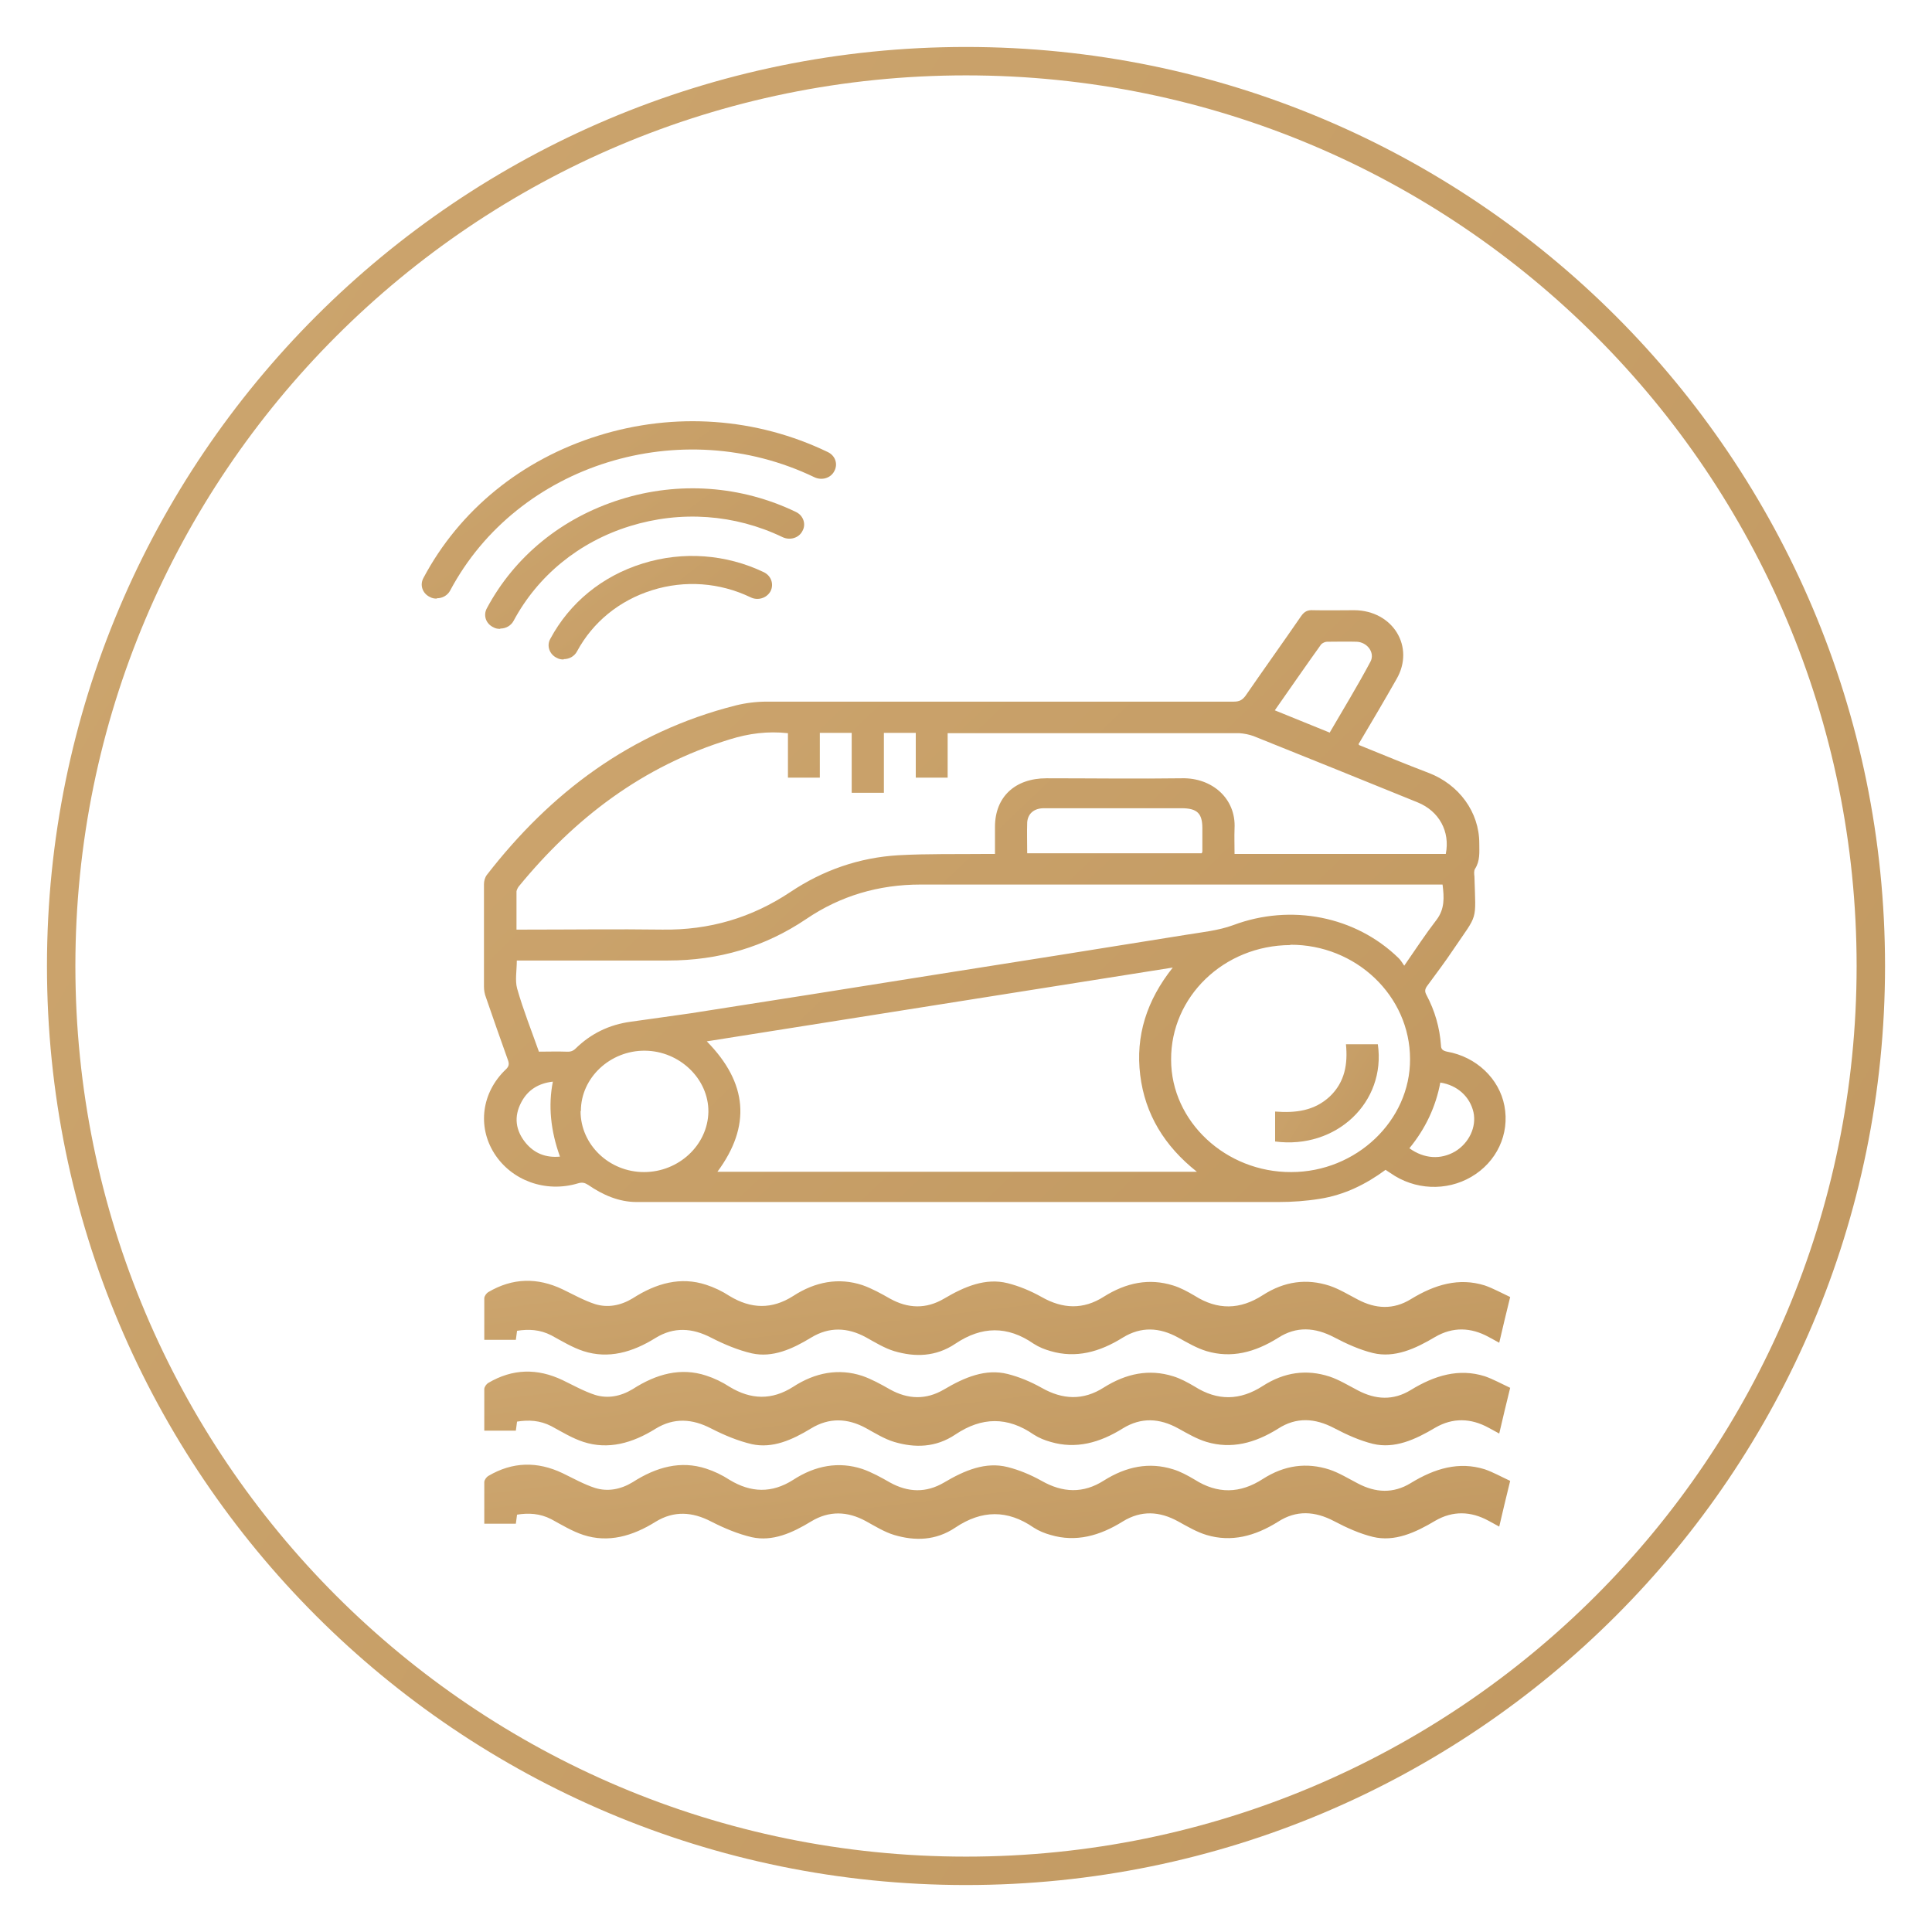
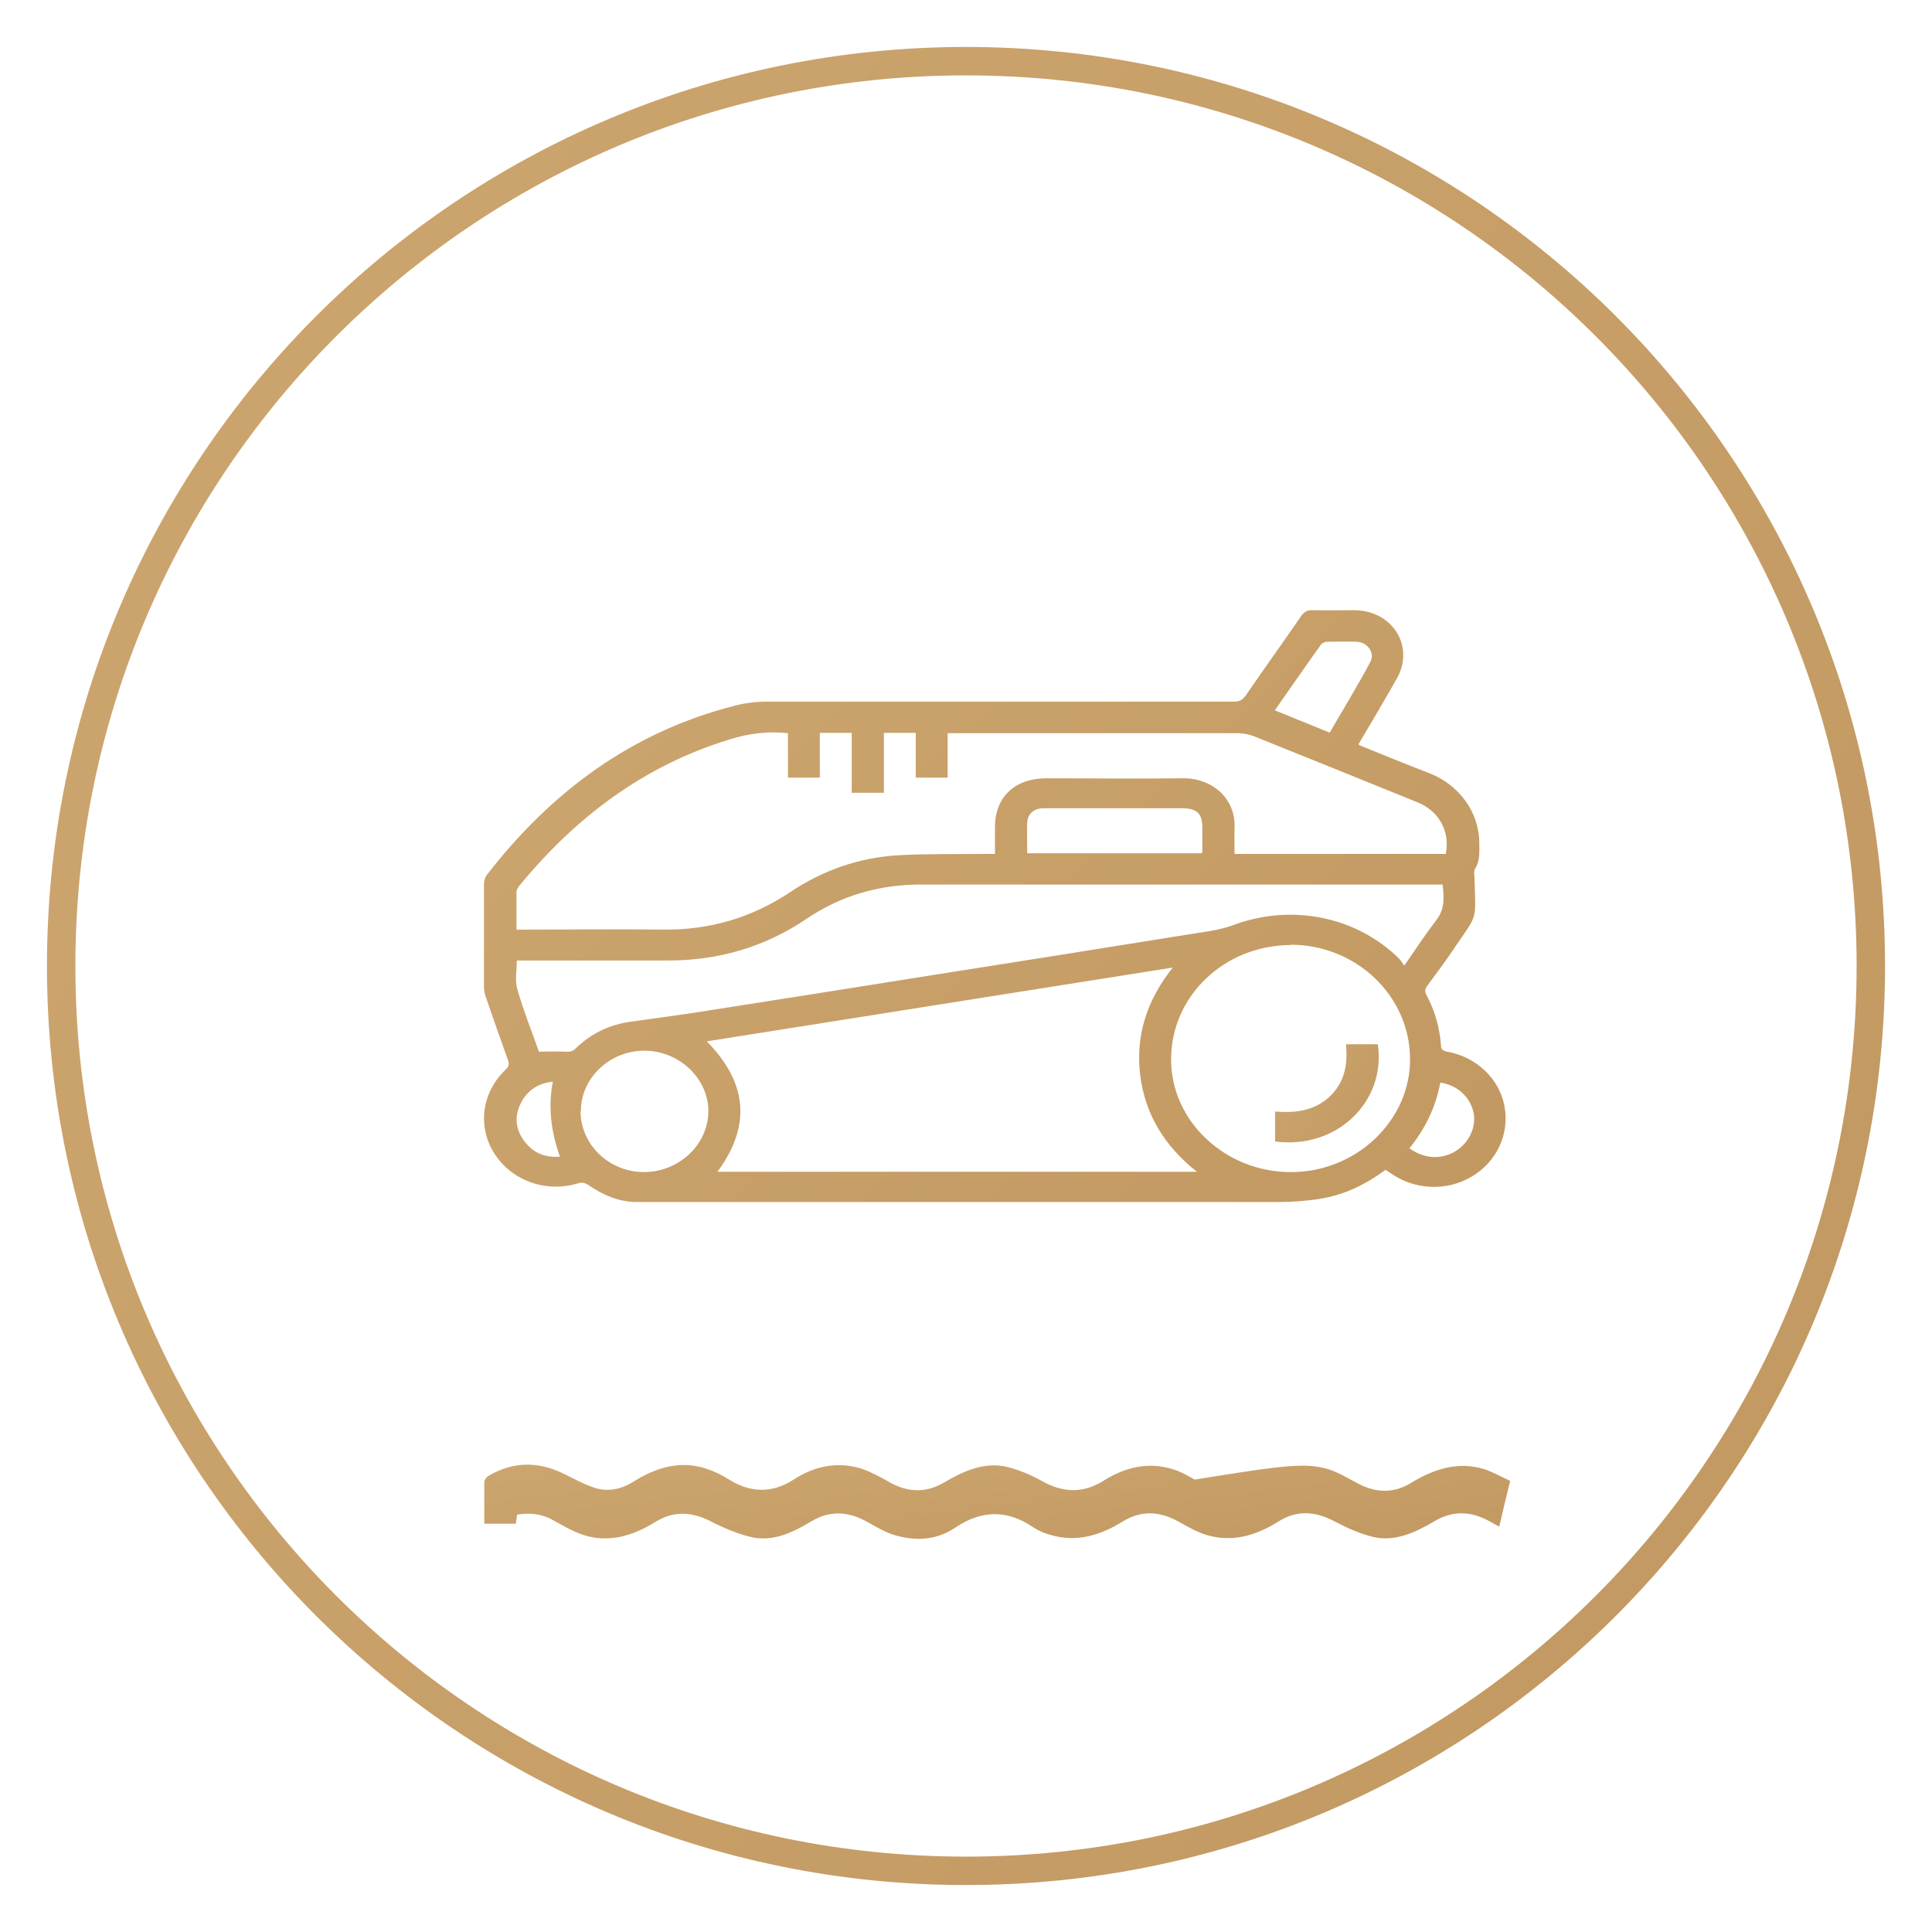
<svg xmlns="http://www.w3.org/2000/svg" width="68" height="68" viewBox="0 0 68 68" fill="none">
  <path d="M65.847 34C65.847 51.589 51.589 65.847 34 65.847C16.411 65.847 2.153 51.589 2.153 34C2.153 16.411 16.411 2.153 34 2.153C51.589 2.153 65.847 16.411 65.847 34Z" stroke="url(#paint0_linear_1_2319)" />
  <path d="M19.471 38.069C18.95 38.125 18.576 38.363 18.349 38.794C18.077 39.304 18.145 39.791 18.508 40.233C18.814 40.596 19.21 40.755 19.709 40.709C19.376 39.788 19.293 38.907 19.459 38.069M49.606 40.415C50.127 40.789 50.706 40.823 51.215 40.528C51.703 40.233 51.975 39.667 51.861 39.145C51.737 38.601 51.295 38.193 50.694 38.103C50.535 38.953 50.173 39.723 49.606 40.415ZM46.795 25.795C47.283 24.956 47.782 24.14 48.235 23.29C48.405 22.973 48.121 22.599 47.748 22.587C47.396 22.576 47.045 22.587 46.705 22.587C46.637 22.587 46.546 22.633 46.501 22.678C45.957 23.437 45.424 24.208 44.869 25.001C45.515 25.262 46.15 25.523 46.795 25.783M36.165 30.033H42.296C42.296 30.033 42.319 29.988 42.319 29.977C42.319 29.705 42.319 29.421 42.319 29.149C42.319 28.628 42.138 28.447 41.582 28.447H37.74C37.411 28.447 37.072 28.447 36.743 28.447C36.392 28.447 36.176 28.639 36.154 28.945C36.142 29.297 36.154 29.659 36.154 30.033M20.434 39.111C20.434 40.279 21.431 41.253 22.667 41.253C23.891 41.253 24.911 40.301 24.933 39.134C24.945 37.978 23.925 36.992 22.701 36.981C21.477 36.969 20.445 37.933 20.445 39.1M45.413 33.263C43.078 33.275 41.208 35.077 41.219 37.298C41.219 39.474 43.146 41.265 45.447 41.253C47.736 41.253 49.64 39.44 49.629 37.275C49.629 35.054 47.725 33.241 45.413 33.252M18.972 37.015C19.323 37.015 19.618 37.003 19.913 37.015C20.06 37.026 20.162 37.003 20.264 36.901C20.797 36.38 21.443 36.063 22.202 35.961C22.905 35.859 23.608 35.768 24.299 35.666C27.143 35.224 30 34.771 32.844 34.317C35.813 33.853 38.783 33.377 41.752 32.901C42.307 32.81 42.886 32.753 43.407 32.561C45.435 31.801 47.714 32.243 49.232 33.728C49.3 33.796 49.346 33.875 49.425 33.989C49.833 33.399 50.173 32.878 50.558 32.379C50.853 31.994 50.83 31.586 50.773 31.133H50.445C44.427 31.133 38.42 31.133 32.402 31.133C30.929 31.133 29.58 31.529 28.379 32.345C26.917 33.331 25.296 33.807 23.506 33.807C21.828 33.807 20.162 33.807 18.485 33.807H18.19C18.19 34.159 18.122 34.499 18.201 34.793C18.417 35.553 18.712 36.289 18.972 37.026M41.265 34.057C35.757 34.929 30.328 35.791 24.877 36.652C26.316 38.114 26.441 39.633 25.251 41.242H42.126C40.981 40.335 40.301 39.213 40.132 37.842C39.962 36.459 40.358 35.213 41.276 34.057M33.354 25.783V27.37H32.232V25.795H31.11V27.903H29.977V25.795H28.855V27.37H27.733V25.806C27.019 25.727 26.35 25.817 25.693 26.021C22.61 26.962 20.219 28.809 18.258 31.201C18.224 31.246 18.19 31.314 18.179 31.371C18.179 31.813 18.179 32.255 18.179 32.719H18.496C20.105 32.719 21.715 32.697 23.313 32.719C24.979 32.742 26.463 32.3 27.823 31.393C28.957 30.634 30.238 30.181 31.631 30.101C32.651 30.045 33.683 30.067 34.703 30.056C34.794 30.056 34.895 30.056 35.02 30.056C35.02 29.716 35.02 29.41 35.02 29.104C35.02 28.05 35.723 27.393 36.834 27.393C38.42 27.393 40.018 27.415 41.605 27.393C42.648 27.37 43.509 28.095 43.452 29.161C43.441 29.455 43.452 29.75 43.452 30.056H50.887C51.045 29.263 50.649 28.549 49.901 28.243C47.974 27.461 46.047 26.679 44.121 25.908C43.962 25.851 43.792 25.817 43.622 25.806C41.389 25.806 39.157 25.806 36.924 25.806H33.343L33.354 25.783ZM47.838 26.225C48.677 26.565 49.47 26.894 50.275 27.2C51.352 27.608 52.066 28.583 52.066 29.682C52.066 29.988 52.099 30.294 51.918 30.577C51.873 30.645 51.884 30.759 51.895 30.849C51.941 32.481 52.032 32.119 51.159 33.411C50.864 33.853 50.547 34.272 50.23 34.703C50.15 34.816 50.139 34.895 50.207 35.02C50.502 35.575 50.672 36.165 50.717 36.788C50.717 36.935 50.785 36.981 50.932 37.015C51.964 37.196 52.768 37.967 52.95 38.919C53.142 39.916 52.678 40.902 51.782 41.423C50.91 41.933 49.788 41.888 48.938 41.287C48.881 41.253 48.836 41.219 48.767 41.174C48.076 41.684 47.317 42.058 46.456 42.194C45.968 42.273 45.481 42.307 44.993 42.307C37.468 42.307 29.931 42.307 22.406 42.307C21.783 42.307 21.216 42.058 20.706 41.707C20.581 41.627 20.491 41.605 20.343 41.65C19.21 41.99 18.009 41.559 17.397 40.596C16.796 39.644 16.955 38.454 17.794 37.649C17.918 37.536 17.93 37.445 17.873 37.298C17.612 36.561 17.352 35.836 17.102 35.099C17.057 34.986 17.034 34.85 17.034 34.725C17.034 33.524 17.034 32.323 17.034 31.121C17.034 31.008 17.068 30.883 17.136 30.793C19.369 27.914 22.18 25.772 25.886 24.831C26.248 24.741 26.622 24.695 26.996 24.695C32.47 24.695 37.956 24.695 43.429 24.695C43.622 24.695 43.724 24.639 43.837 24.491C44.483 23.551 45.152 22.621 45.798 21.681C45.911 21.522 46.025 21.465 46.218 21.477C46.705 21.488 47.181 21.477 47.668 21.477C49.028 21.488 49.81 22.769 49.153 23.902C48.722 24.661 48.28 25.409 47.816 26.191" fill="url(#paint1_linear_1_2319)" />
-   <path d="M18.201 46.818C18.19 46.943 18.167 47.045 18.156 47.158H17.045C17.045 46.659 17.045 46.183 17.045 45.696C17.045 45.617 17.125 45.515 17.181 45.481C18.043 44.971 18.915 44.959 19.799 45.379C20.173 45.56 20.559 45.775 20.944 45.9C21.386 46.036 21.839 45.957 22.27 45.696C23.097 45.163 23.959 44.925 24.854 45.22C25.137 45.311 25.421 45.447 25.681 45.617C26.429 46.07 27.166 46.093 27.914 45.617C28.696 45.107 29.523 44.959 30.351 45.231C30.679 45.345 31.008 45.526 31.325 45.707C31.96 46.059 32.595 46.081 33.229 45.707C33.955 45.277 34.691 44.971 35.462 45.163C35.87 45.265 36.278 45.435 36.663 45.651C37.4 46.07 38.125 46.104 38.851 45.639C39.644 45.141 40.449 44.982 41.287 45.243C41.548 45.322 41.797 45.458 42.047 45.605C42.851 46.115 43.645 46.104 44.449 45.583C45.209 45.095 45.991 44.993 46.795 45.254C47.135 45.367 47.464 45.571 47.793 45.741C48.416 46.07 49.039 46.104 49.651 45.73C50.501 45.209 51.351 44.959 52.258 45.243C52.553 45.345 52.836 45.503 53.153 45.651C53.017 46.206 52.893 46.716 52.768 47.26C52.643 47.192 52.519 47.124 52.394 47.056C51.771 46.716 51.136 46.693 50.513 47.056C49.81 47.475 49.085 47.804 48.325 47.623C47.861 47.509 47.407 47.305 46.954 47.067C46.285 46.716 45.628 46.671 44.982 47.09C44.166 47.6 43.339 47.815 42.466 47.555C42.126 47.453 41.797 47.26 41.469 47.079C40.811 46.716 40.165 46.682 39.519 47.079C38.703 47.589 37.865 47.815 36.981 47.555C36.777 47.498 36.573 47.419 36.38 47.294C35.462 46.659 34.555 46.671 33.626 47.294C32.935 47.759 32.198 47.77 31.473 47.555C31.133 47.453 30.804 47.249 30.475 47.067C29.829 46.716 29.183 46.693 28.549 47.079C27.88 47.487 27.189 47.793 26.463 47.634C25.976 47.521 25.489 47.317 25.024 47.079C24.367 46.739 23.721 46.693 23.075 47.09C22.259 47.6 21.409 47.838 20.536 47.555C20.151 47.43 19.777 47.203 19.403 46.999C19.006 46.795 18.609 46.773 18.19 46.841" fill="url(#paint2_linear_1_2319)" />
-   <path d="M18.201 50.014C18.19 50.139 18.167 50.241 18.156 50.354H17.045C17.045 49.855 17.045 49.379 17.045 48.892C17.045 48.813 17.125 48.711 17.181 48.677C18.043 48.167 18.915 48.155 19.799 48.575C20.173 48.756 20.559 48.971 20.944 49.096C21.386 49.232 21.839 49.153 22.27 48.892C23.097 48.359 23.959 48.121 24.854 48.416C25.137 48.507 25.421 48.643 25.681 48.813C26.429 49.266 27.166 49.289 27.914 48.813C28.696 48.303 29.523 48.155 30.351 48.427C30.679 48.541 31.008 48.722 31.325 48.903C31.96 49.255 32.595 49.277 33.229 48.903C33.955 48.473 34.691 48.167 35.462 48.359C35.87 48.461 36.278 48.631 36.663 48.847C37.4 49.266 38.125 49.3 38.851 48.835C39.644 48.337 40.449 48.178 41.287 48.439C41.548 48.518 41.797 48.654 42.047 48.801C42.851 49.311 43.645 49.3 44.449 48.779C45.209 48.291 45.991 48.189 46.795 48.45C47.135 48.563 47.464 48.767 47.793 48.937C48.416 49.266 49.039 49.3 49.651 48.926C50.501 48.405 51.351 48.155 52.258 48.439C52.553 48.541 52.836 48.699 53.153 48.847C53.017 49.402 52.893 49.912 52.768 50.456C52.643 50.388 52.519 50.32 52.394 50.252C51.771 49.912 51.136 49.889 50.513 50.252C49.81 50.671 49.085 51 48.325 50.819C47.861 50.705 47.407 50.501 46.954 50.263C46.285 49.912 45.628 49.867 44.982 50.286C44.166 50.796 43.339 51.011 42.466 50.751C42.126 50.649 41.797 50.456 41.469 50.275C40.811 49.912 40.165 49.878 39.519 50.275C38.703 50.785 37.865 51.011 36.981 50.751C36.777 50.694 36.573 50.615 36.38 50.49C35.462 49.855 34.555 49.867 33.626 50.49C32.935 50.955 32.198 50.966 31.473 50.751C31.133 50.649 30.804 50.445 30.475 50.263C29.829 49.912 29.183 49.889 28.549 50.275C27.88 50.683 27.189 50.989 26.463 50.83C25.976 50.717 25.489 50.513 25.024 50.275C24.367 49.935 23.721 49.889 23.075 50.286C22.259 50.796 21.409 51.034 20.536 50.751C20.151 50.626 19.777 50.399 19.403 50.195C19.006 49.991 18.609 49.969 18.19 50.037" fill="url(#paint3_linear_1_2319)" />
-   <path d="M18.201 53.289C18.19 53.414 18.167 53.516 18.156 53.629H17.045C17.045 53.131 17.045 52.655 17.045 52.167C17.045 52.088 17.125 51.986 17.181 51.952C18.043 51.442 18.915 51.431 19.799 51.85C20.173 52.031 20.559 52.247 20.944 52.371C21.386 52.507 21.839 52.428 22.27 52.167C23.097 51.635 23.959 51.397 24.854 51.691C25.137 51.782 25.421 51.918 25.681 52.088C26.429 52.541 27.166 52.564 27.914 52.088C28.696 51.578 29.523 51.431 30.351 51.703C30.679 51.816 31.008 51.997 31.325 52.179C31.96 52.53 32.595 52.553 33.229 52.179C33.955 51.748 34.691 51.442 35.462 51.635C35.87 51.737 36.278 51.907 36.663 52.122C37.4 52.541 38.125 52.575 38.851 52.111C39.644 51.612 40.449 51.453 41.287 51.714C41.548 51.793 41.797 51.929 42.047 52.077C42.851 52.587 43.645 52.575 44.449 52.054C45.209 51.567 45.991 51.465 46.795 51.725C47.135 51.839 47.464 52.043 47.793 52.213C48.416 52.541 49.039 52.575 49.651 52.201C50.501 51.68 51.351 51.431 52.258 51.714C52.553 51.816 52.836 51.975 53.153 52.122C53.017 52.677 52.893 53.187 52.768 53.731C52.643 53.663 52.519 53.595 52.394 53.527C51.771 53.187 51.136 53.165 50.513 53.527C49.81 53.947 49.085 54.275 48.325 54.094C47.861 53.981 47.407 53.777 46.954 53.539C46.285 53.187 45.628 53.142 44.982 53.561C44.166 54.071 43.339 54.287 42.466 54.026C42.126 53.924 41.797 53.731 41.469 53.55C40.811 53.187 40.165 53.153 39.519 53.55C38.703 54.06 37.865 54.287 36.981 54.026C36.777 53.969 36.573 53.89 36.38 53.765C35.462 53.131 34.555 53.142 33.626 53.765C32.935 54.23 32.198 54.241 31.473 54.026C31.133 53.924 30.804 53.72 30.475 53.539C29.829 53.187 29.183 53.165 28.549 53.55C27.88 53.958 27.189 54.264 26.463 54.105C25.976 53.992 25.489 53.788 25.024 53.55C24.367 53.21 23.721 53.165 23.075 53.561C22.259 54.071 21.409 54.309 20.536 54.026C20.151 53.901 19.777 53.675 19.403 53.471C19.006 53.267 18.609 53.244 18.19 53.312" fill="url(#paint4_linear_1_2319)" />
+   <path d="M18.201 53.289C18.19 53.414 18.167 53.516 18.156 53.629H17.045C17.045 53.131 17.045 52.655 17.045 52.167C17.045 52.088 17.125 51.986 17.181 51.952C18.043 51.442 18.915 51.431 19.799 51.85C20.173 52.031 20.559 52.247 20.944 52.371C21.386 52.507 21.839 52.428 22.27 52.167C23.097 51.635 23.959 51.397 24.854 51.691C25.137 51.782 25.421 51.918 25.681 52.088C26.429 52.541 27.166 52.564 27.914 52.088C28.696 51.578 29.523 51.431 30.351 51.703C30.679 51.816 31.008 51.997 31.325 52.179C31.96 52.53 32.595 52.553 33.229 52.179C33.955 51.748 34.691 51.442 35.462 51.635C35.87 51.737 36.278 51.907 36.663 52.122C37.4 52.541 38.125 52.575 38.851 52.111C39.644 51.612 40.449 51.453 41.287 51.714C41.548 51.793 41.797 51.929 42.047 52.077C45.209 51.567 45.991 51.465 46.795 51.725C47.135 51.839 47.464 52.043 47.793 52.213C48.416 52.541 49.039 52.575 49.651 52.201C50.501 51.68 51.351 51.431 52.258 51.714C52.553 51.816 52.836 51.975 53.153 52.122C53.017 52.677 52.893 53.187 52.768 53.731C52.643 53.663 52.519 53.595 52.394 53.527C51.771 53.187 51.136 53.165 50.513 53.527C49.81 53.947 49.085 54.275 48.325 54.094C47.861 53.981 47.407 53.777 46.954 53.539C46.285 53.187 45.628 53.142 44.982 53.561C44.166 54.071 43.339 54.287 42.466 54.026C42.126 53.924 41.797 53.731 41.469 53.55C40.811 53.187 40.165 53.153 39.519 53.55C38.703 54.06 37.865 54.287 36.981 54.026C36.777 53.969 36.573 53.89 36.38 53.765C35.462 53.131 34.555 53.142 33.626 53.765C32.935 54.23 32.198 54.241 31.473 54.026C31.133 53.924 30.804 53.72 30.475 53.539C29.829 53.187 29.183 53.165 28.549 53.55C27.88 53.958 27.189 54.264 26.463 54.105C25.976 53.992 25.489 53.788 25.024 53.55C24.367 53.21 23.721 53.165 23.075 53.561C22.259 54.071 21.409 54.309 20.536 54.026C20.151 53.901 19.777 53.675 19.403 53.471C19.006 53.267 18.609 53.244 18.19 53.312" fill="url(#paint4_linear_1_2319)" />
  <path d="M44.88 40.177V39.123C45.594 39.179 46.263 39.1 46.807 38.59C47.339 38.08 47.441 37.445 47.373 36.754H48.495C48.79 38.794 47.033 40.46 44.88 40.177Z" fill="url(#paint5_linear_1_2319)" />
-   <path d="M15.368 21.069C15.289 21.069 15.21 21.057 15.13 21.012C14.87 20.887 14.768 20.593 14.903 20.343C16.173 17.952 18.36 16.173 21.058 15.334C23.744 14.495 26.622 14.699 29.138 15.912C29.399 16.037 29.501 16.331 29.365 16.581C29.24 16.83 28.923 16.921 28.662 16.796C23.97 14.541 18.213 16.331 15.844 20.785C15.754 20.955 15.572 21.057 15.38 21.057" fill="url(#paint6_linear_1_2319)" />
-   <path d="M17.601 22.134C17.521 22.134 17.442 22.123 17.363 22.077C17.102 21.953 17 21.658 17.136 21.409C18.111 19.584 19.777 18.224 21.839 17.578C23.891 16.932 26.089 17.091 28.016 18.02C28.277 18.145 28.379 18.451 28.243 18.689C28.118 18.938 27.801 19.029 27.54 18.904C25.863 18.099 23.959 17.963 22.168 18.519C20.377 19.074 18.927 20.264 18.077 21.851C17.986 22.021 17.805 22.123 17.612 22.123" fill="url(#paint7_linear_1_2319)" />
-   <path d="M19.834 23.211C19.754 23.211 19.675 23.199 19.596 23.154C19.335 23.029 19.233 22.723 19.369 22.485C20.049 21.216 21.194 20.275 22.622 19.833C24.038 19.391 25.557 19.505 26.883 20.139C27.143 20.264 27.245 20.559 27.121 20.808C26.985 21.057 26.668 21.148 26.418 21.023C25.33 20.502 24.106 20.411 22.95 20.774C21.794 21.137 20.865 21.896 20.309 22.927C20.219 23.097 20.038 23.199 19.845 23.199" fill="url(#paint8_linear_1_2319)" />
  <defs>
    <linearGradient id="paint0_linear_1_2319" x1="-1151.59" y1="-331.152" x2="563.312" y2="702.367" gradientUnits="userSpaceOnUse">
      <stop stop-color="#6F4C28" />
      <stop offset="0.465" stop-color="#EBC893" />
      <stop offset="0.76" stop-color="#9D6F35" />
      <stop offset="1" stop-color="#835721" />
    </linearGradient>
    <linearGradient id="paint1_linear_1_2319" x1="-634.317" y1="-87.538" x2="-0.458" y2="571.849" gradientUnits="userSpaceOnUse">
      <stop stop-color="#6F4C28" />
      <stop offset="0.465" stop-color="#EBC893" />
      <stop offset="0.76" stop-color="#9D6F35" />
      <stop offset="1" stop-color="#835721" />
    </linearGradient>
    <linearGradient id="paint2_linear_1_2319" x1="-637.015" y1="31.422" x2="-618.222" y2="188.115" gradientUnits="userSpaceOnUse">
      <stop stop-color="#6F4C28" />
      <stop offset="0.465" stop-color="#EBC893" />
      <stop offset="0.76" stop-color="#9D6F35" />
      <stop offset="1" stop-color="#835721" />
    </linearGradient>
    <linearGradient id="paint3_linear_1_2319" x1="-637.015" y1="34.618" x2="-618.222" y2="191.311" gradientUnits="userSpaceOnUse">
      <stop stop-color="#6F4C28" />
      <stop offset="0.465" stop-color="#EBC893" />
      <stop offset="0.76" stop-color="#9D6F35" />
      <stop offset="1" stop-color="#835721" />
    </linearGradient>
    <linearGradient id="paint4_linear_1_2319" x1="-637.015" y1="37.894" x2="-618.222" y2="194.587" gradientUnits="userSpaceOnUse">
      <stop stop-color="#6F4C28" />
      <stop offset="0.465" stop-color="#EBC893" />
      <stop offset="0.76" stop-color="#9D6F35" />
      <stop offset="1" stop-color="#835721" />
    </linearGradient>
    <linearGradient id="paint5_linear_1_2319" x1="-21.195" y1="18.678" x2="74.093" y2="79.323" gradientUnits="userSpaceOnUse">
      <stop stop-color="#6F4C28" />
      <stop offset="0.465" stop-color="#EBC893" />
      <stop offset="0.76" stop-color="#9D6F35" />
      <stop offset="1" stop-color="#835721" />
    </linearGradient>
    <linearGradient id="paint6_linear_1_2319" x1="-249.293" y1="-17.843" x2="-69.792" y2="234.842" gradientUnits="userSpaceOnUse">
      <stop stop-color="#6F4C28" />
      <stop offset="0.465" stop-color="#EBC893" />
      <stop offset="0.76" stop-color="#9D6F35" />
      <stop offset="1" stop-color="#835721" />
    </linearGradient>
    <linearGradient id="paint7_linear_1_2319" x1="-186.294" y1="-8.702" x2="-42.744" y2="187.633" gradientUnits="userSpaceOnUse">
      <stop stop-color="#6F4C28" />
      <stop offset="0.465" stop-color="#EBC893" />
      <stop offset="0.76" stop-color="#9D6F35" />
      <stop offset="1" stop-color="#835721" />
    </linearGradient>
    <linearGradient id="paint8_linear_1_2319" x1="-123.162" y1="0.502" x2="-15.952" y2="139.985" gradientUnits="userSpaceOnUse">
      <stop stop-color="#6F4C28" />
      <stop offset="0.465" stop-color="#EBC893" />
      <stop offset="0.76" stop-color="#9D6F35" />
      <stop offset="1" stop-color="#835721" />
    </linearGradient>
  </defs>
</svg>